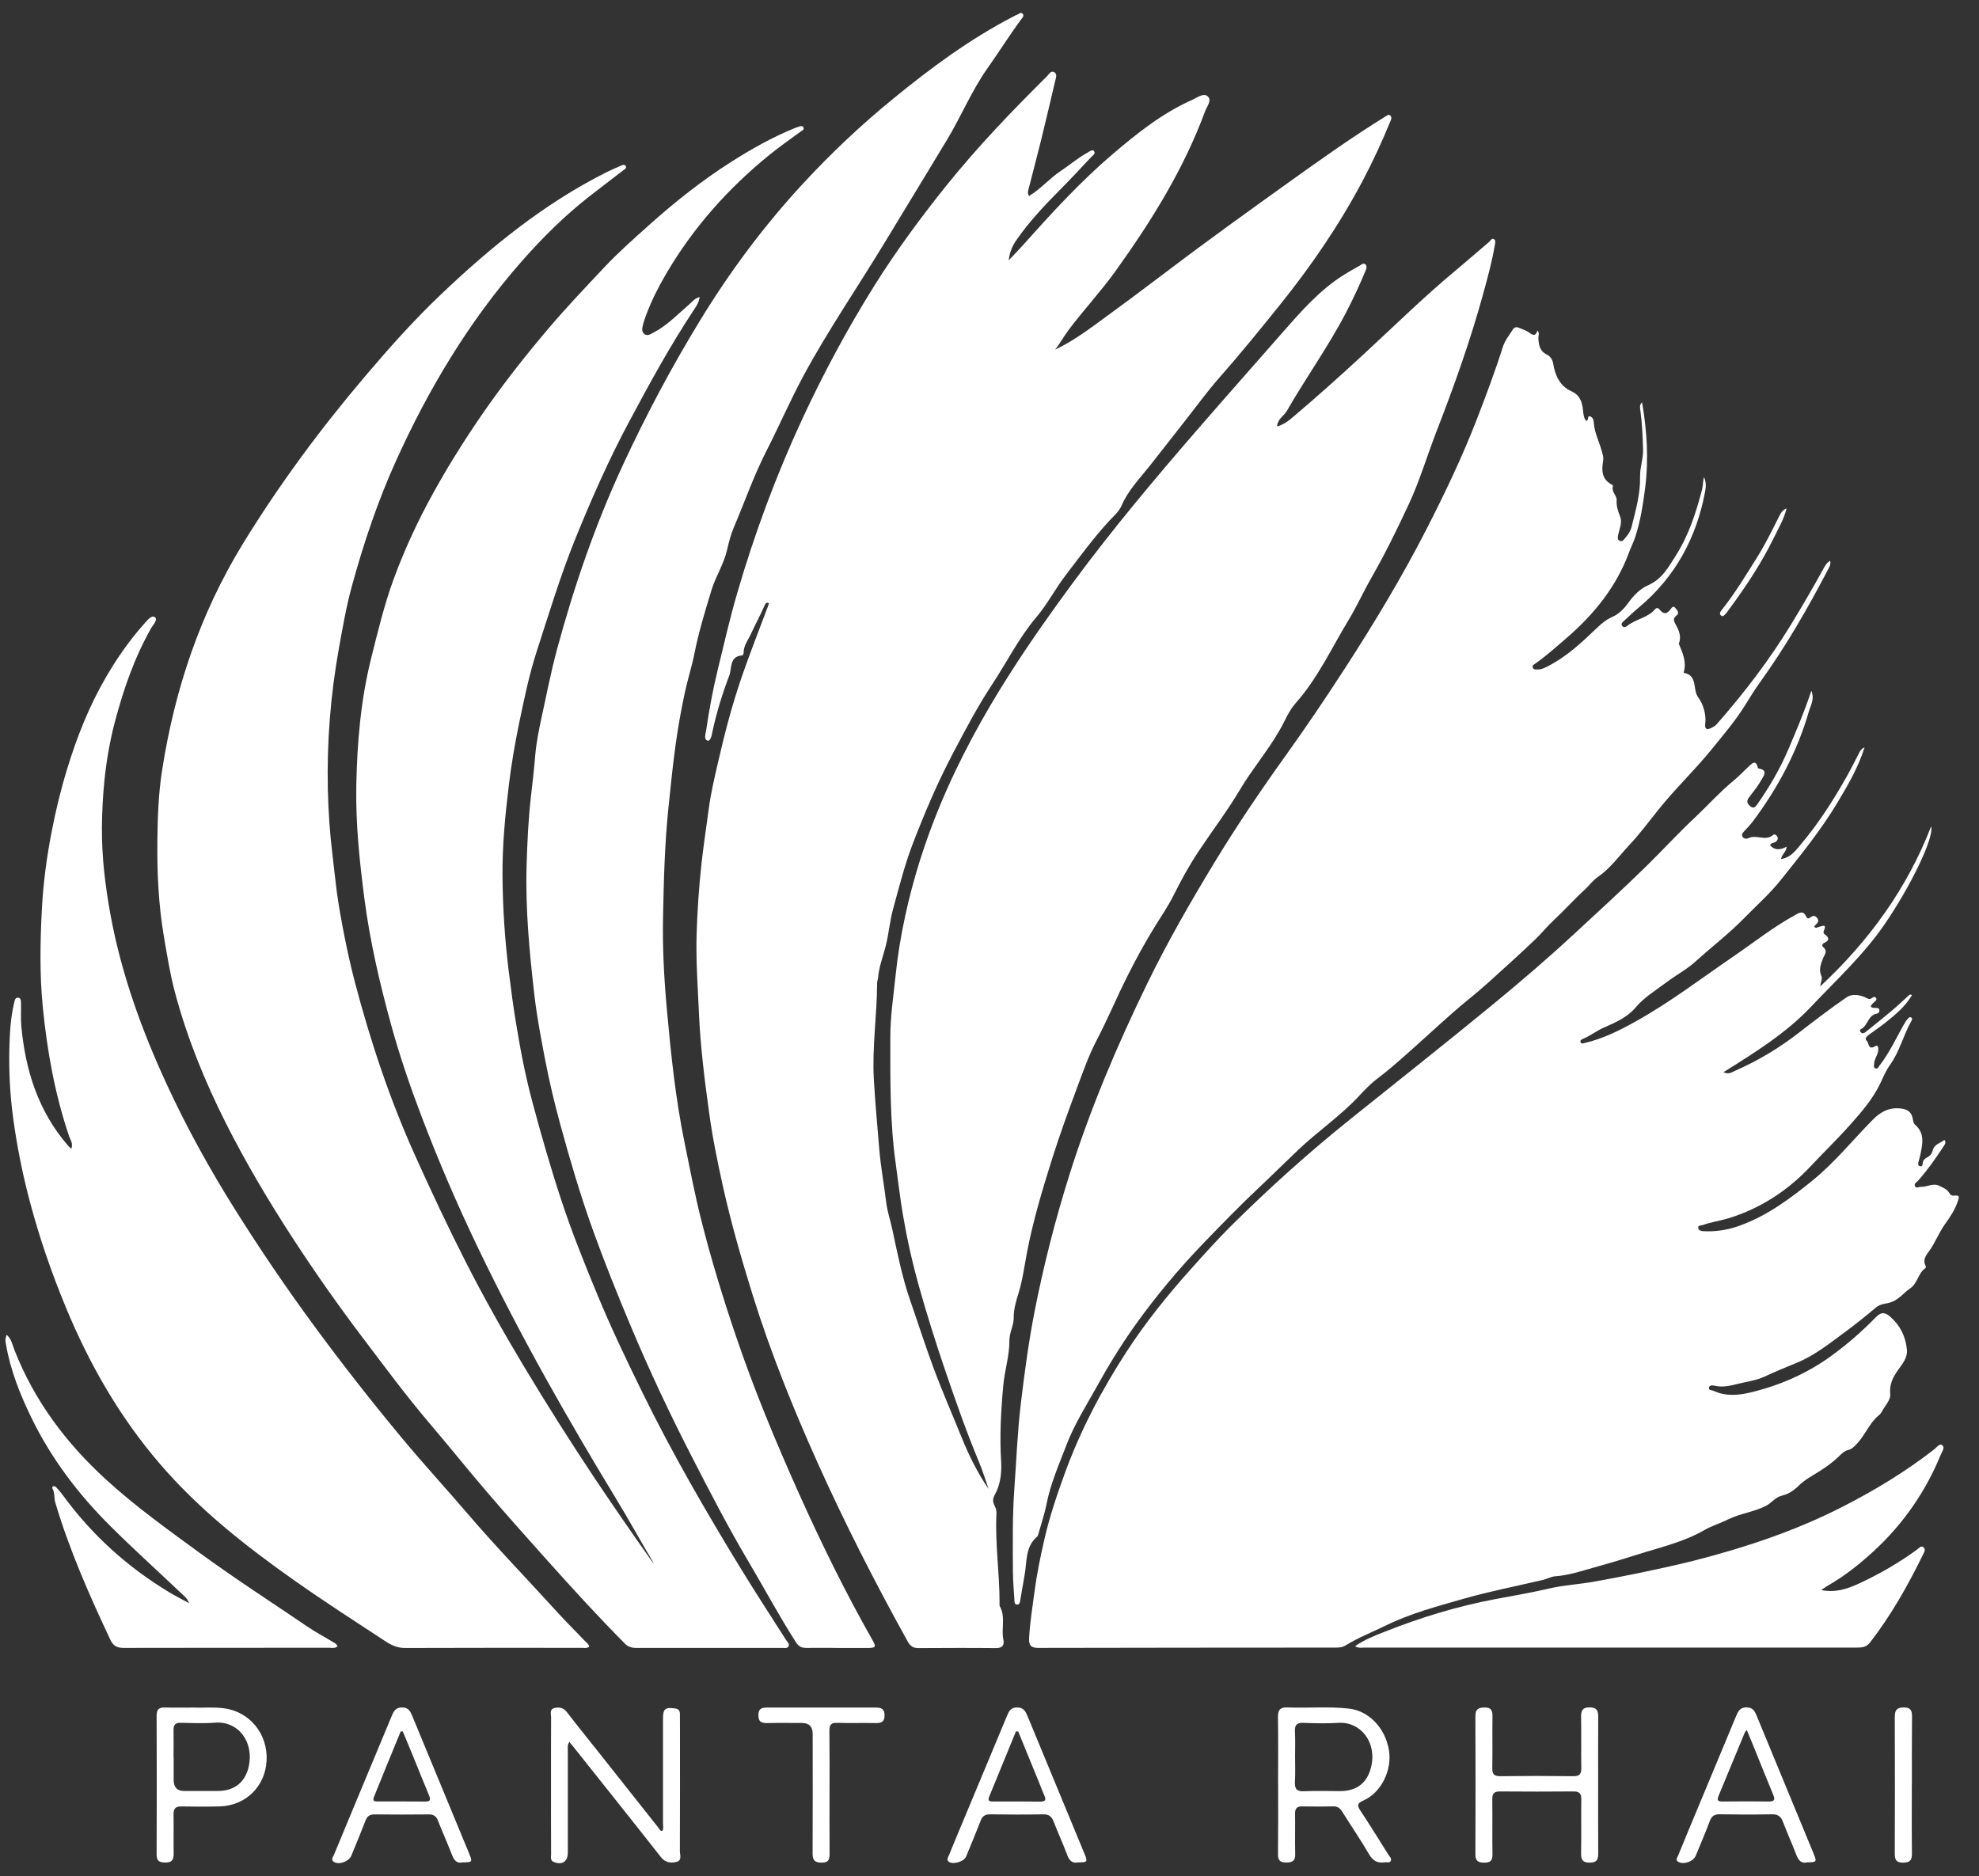
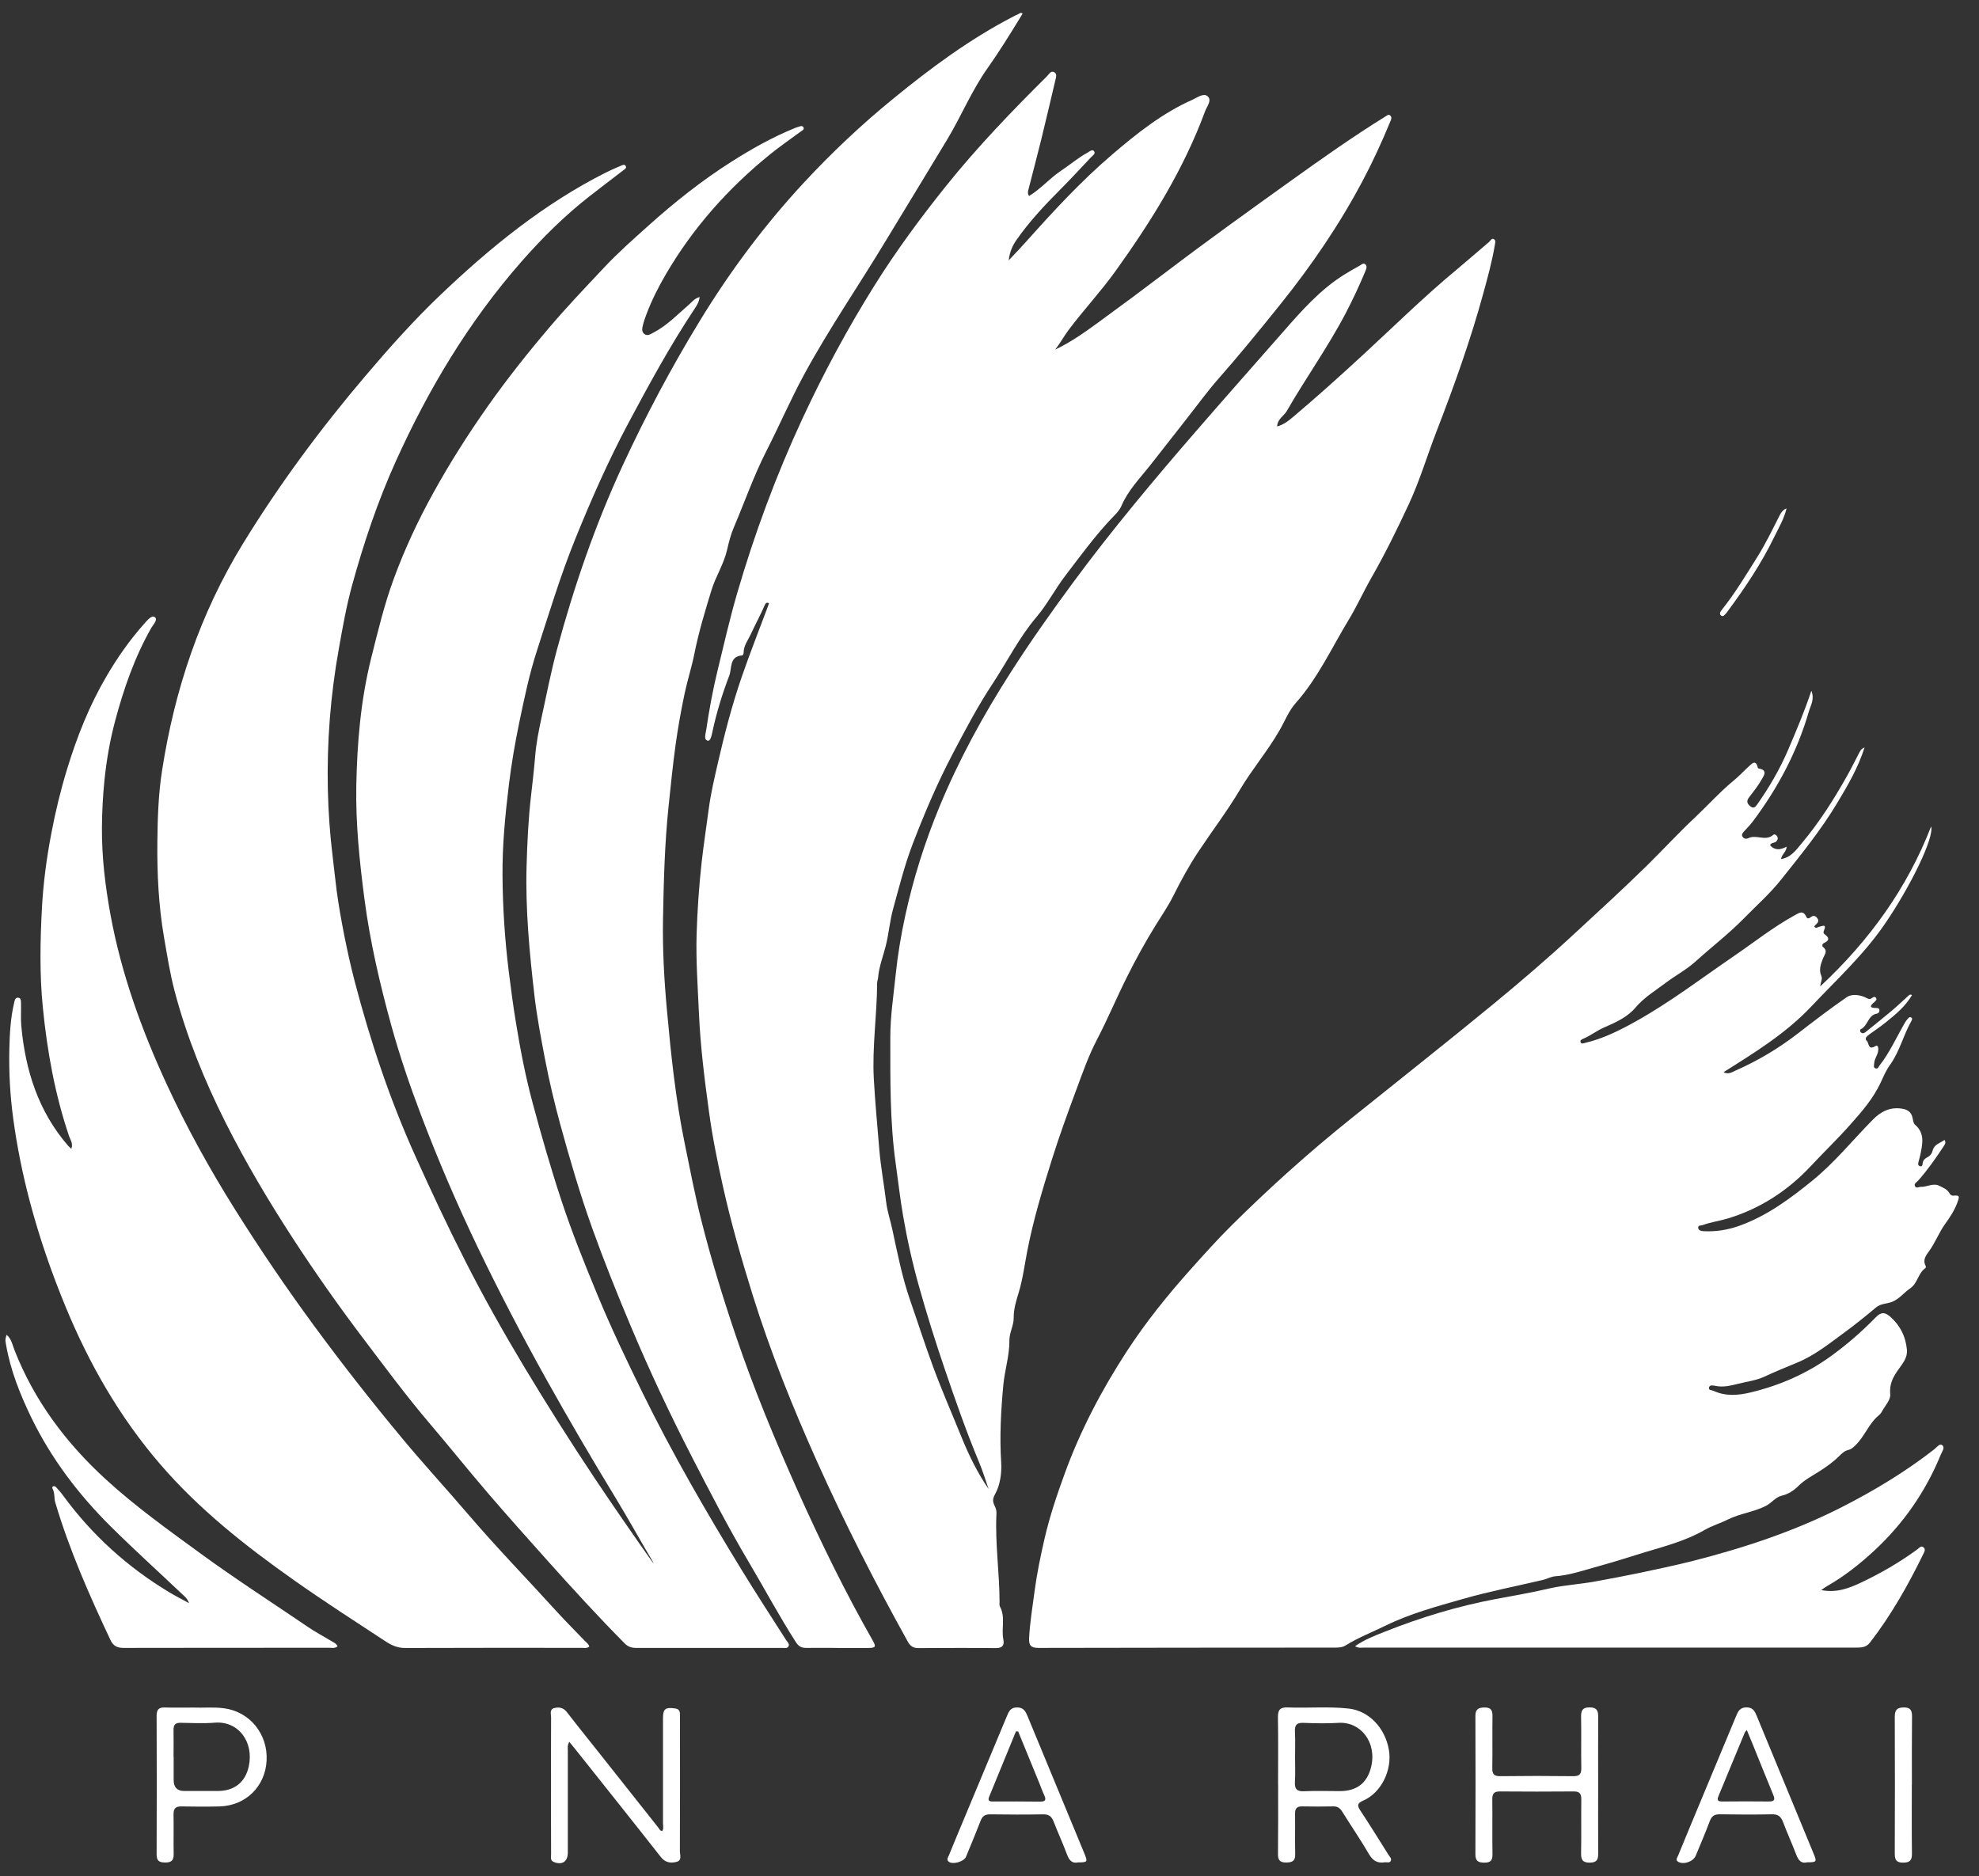
<svg xmlns="http://www.w3.org/2000/svg" width="77" height="73" viewBox="0 0 77 73" fill="none">
  <rect x="0" y="0" width="77" height="73" fill="#333333" stroke="none" />
  <g clip-path="url(#clip0_178_5223)">
    <path d="M40.034 7.63C40.499 7.35 40.838 6.939 41.274 6.65C41.62 6.422 41.935 6.145 42.303 5.946C42.386 5.899 42.497 5.8 42.56 5.873C42.652 5.98 42.504 6.057 42.441 6.128C42.044 6.553 41.647 6.978 41.238 7.391C40.627 8.004 40.039 8.633 39.545 9.343C39.397 9.557 39.288 9.79 39.247 10.13C39.499 9.863 39.705 9.651 39.901 9.43C40.967 8.235 42.051 7.058 43.267 6.018C44.231 5.195 45.224 4.4 46.399 3.88C46.587 3.795 46.827 3.608 46.987 3.746C47.166 3.902 46.958 4.14 46.888 4.33C46.055 6.589 44.795 8.609 43.4 10.553C42.829 11.348 42.158 12.064 41.572 12.847C41.393 13.087 41.248 13.36 41.054 13.603C41.645 13.326 42.168 12.956 42.686 12.58C43.601 11.914 44.51 11.238 45.413 10.553C46.987 9.357 48.59 8.208 50.196 7.056C51.416 6.181 52.642 5.314 53.918 4.524C53.976 4.487 54.034 4.434 54.097 4.5C54.172 4.577 54.122 4.662 54.088 4.743C53.77 5.515 53.422 6.274 53.032 7.01C52.119 8.74 51.019 10.346 49.796 11.868C49.019 12.832 48.239 13.795 47.418 14.725C46.963 15.241 46.556 15.809 46.127 16.351C45.662 16.942 45.2 17.539 44.732 18.13C44.34 18.625 43.89 19.082 43.633 19.685C43.538 19.906 43.328 20.084 43.158 20.268C42.543 20.936 42.008 21.67 41.456 22.392C41.056 22.915 40.753 23.508 40.33 24.006C39.647 24.81 39.184 25.75 38.61 26.62C38.036 27.488 37.557 28.404 37.075 29.318C36.479 30.45 35.978 31.626 35.517 32.824C35.198 33.655 34.985 34.513 34.75 35.364C34.624 35.823 34.583 36.314 34.469 36.783C34.367 37.198 34.203 37.599 34.166 38.032C34.159 38.11 34.127 38.185 34.127 38.26C34.123 39.502 33.931 40.734 33.999 41.981C34.05 42.897 34.137 43.808 34.212 44.722C34.27 45.417 34.399 46.097 34.481 46.785C34.525 47.147 34.648 47.497 34.723 47.857C34.922 48.782 35.106 49.716 35.416 50.607C35.719 51.475 35.997 52.35 36.317 53.212C36.656 54.129 37.048 55.023 37.414 55.927C37.697 56.622 38.029 57.305 38.465 57.937C38.344 57.594 38.24 57.242 38.099 56.906C37.598 55.708 37.172 54.483 36.753 53.254C36.394 52.199 36.06 51.137 35.76 50.066C35.503 49.152 35.295 48.224 35.135 47.29C35.021 46.627 34.946 45.952 34.852 45.286C34.621 43.643 34.641 41.998 34.641 40.35C34.641 39.543 34.764 38.749 34.847 37.949C34.927 37.167 35.055 36.397 35.222 35.631C35.537 34.178 35.985 32.766 36.552 31.393C37.307 29.568 38.249 27.843 39.312 26.183C40.085 24.973 40.913 23.804 41.766 22.647C42.521 21.624 43.306 20.628 44.11 19.646C44.909 18.672 45.725 17.712 46.549 16.762C47.665 15.474 48.796 14.198 49.92 12.917C50.642 12.094 51.363 11.27 52.305 10.684C52.501 10.56 52.705 10.448 52.908 10.334C52.971 10.298 53.041 10.22 53.117 10.281C53.197 10.344 53.17 10.441 53.136 10.524C52.901 11.088 52.644 11.642 52.361 12.184C51.673 13.501 50.806 14.706 50.068 15.991C49.956 16.188 49.709 16.295 49.69 16.592C49.956 16.523 50.15 16.361 50.334 16.205C51.266 15.418 52.172 14.601 53.068 13.775C54.262 12.672 55.422 11.53 56.677 10.49C57.1 10.137 57.514 9.773 57.936 9.416C57.992 9.367 58.038 9.263 58.117 9.301C58.212 9.345 58.173 9.459 58.161 9.54C58.054 10.171 57.885 10.791 57.715 11.408C57.217 13.233 56.58 15.012 55.897 16.776C55.533 17.712 55.248 18.684 54.826 19.593C54.371 20.574 53.892 21.549 53.352 22.494C53.046 23.029 52.79 23.6 52.47 24.127C51.809 25.218 51.274 26.387 50.414 27.357C50.14 27.665 49.988 28.069 49.779 28.428C49.317 29.23 48.716 29.933 48.246 30.725C47.752 31.558 47.164 32.329 46.629 33.135C46.265 33.682 45.95 34.261 45.655 34.851C45.456 35.247 45.205 35.619 44.97 35.995C44.565 36.644 44.2 37.315 43.856 38C43.449 38.812 43.1 39.65 42.679 40.457C42.357 41.072 42.124 41.738 41.882 42.391C41.55 43.281 41.226 44.175 40.94 45.079C40.565 46.27 40.204 47.465 39.966 48.695C39.862 49.234 39.794 49.781 39.63 50.316C39.538 50.615 39.436 50.943 39.441 51.29C39.443 51.577 39.271 51.856 39.274 52.165C39.279 52.748 39.094 53.305 39.039 53.883C38.944 54.887 38.891 55.89 38.954 56.894C38.981 57.331 38.91 57.793 38.722 58.129C38.569 58.396 38.663 58.495 38.739 58.68C38.765 58.751 38.775 58.833 38.77 58.908C38.714 60.056 38.891 61.195 38.891 62.34C38.891 62.398 38.879 62.466 38.906 62.512C39.131 62.92 38.952 63.37 39.039 63.793C39.085 64.012 39.007 64.131 38.748 64.128C37.741 64.118 36.736 64.123 35.728 64.128C35.53 64.128 35.416 64.05 35.319 63.873C34.052 61.591 32.866 59.266 31.798 56.887C30.846 54.765 29.977 52.607 29.284 50.386C28.85 48.989 28.444 47.584 28.126 46.153C27.916 45.201 27.719 44.243 27.589 43.278C27.412 41.995 27.25 40.707 27.194 39.407C27.148 38.389 27.075 37.373 27.104 36.353C27.133 35.425 27.196 34.496 27.298 33.57C27.376 32.868 27.485 32.171 27.577 31.471C27.657 30.868 27.797 30.275 27.933 29.682C28.192 28.55 28.485 27.425 28.863 26.329C29.18 25.413 29.536 24.511 29.875 23.605C29.892 23.561 29.904 23.517 29.921 23.474C29.814 23.415 29.78 23.493 29.756 23.546C29.589 23.928 29.39 24.292 29.216 24.669C29.105 24.912 28.93 25.119 28.933 25.405C28.933 25.439 28.899 25.503 28.88 25.503C28.371 25.532 28.48 26.011 28.378 26.278C28.107 26.99 27.879 27.724 27.719 28.474C27.693 28.603 27.644 28.851 27.533 28.82C27.371 28.773 27.456 28.555 27.477 28.407C27.593 27.624 27.734 26.844 27.923 26.074C28.165 25.08 28.393 24.079 28.678 23.097C29.357 20.766 30.197 18.497 31.219 16.295C32.05 14.507 32.98 12.776 34.026 11.107C34.871 9.758 35.811 8.482 36.806 7.241C38.022 5.724 39.363 4.33 40.739 2.964C40.816 2.889 40.882 2.738 41.017 2.808C41.143 2.876 41.085 3.017 41.061 3.127C40.879 3.902 40.698 4.675 40.509 5.447C40.349 6.094 40.177 6.74 40.012 7.387C39.993 7.459 39.978 7.54 40.046 7.639L40.034 7.63Z" fill="white" />
    <path d="M68.865 32.883C69.056 33.099 69.274 33.075 69.513 32.944C69.516 33.138 69.332 33.228 69.296 33.427C69.693 33.364 69.886 33.068 70.095 32.822C70.775 32.013 71.342 31.124 71.86 30.203C72.022 29.916 72.168 29.619 72.32 29.328C72.369 29.236 72.405 29.138 72.548 29.082C72.296 29.877 71.894 30.56 71.487 31.238C70.853 32.297 70.078 33.25 69.312 34.212C68.869 34.771 68.341 35.235 67.85 35.738C67.261 36.339 66.593 36.849 65.973 37.41C65.627 37.726 65.198 37.95 64.823 38.234C64.411 38.545 63.972 38.805 63.626 39.216C63.319 39.578 62.854 39.789 62.41 39.981C62.122 40.105 61.88 40.304 61.594 40.421C61.544 40.443 61.473 40.475 61.495 40.543C61.524 40.635 61.604 40.596 61.667 40.581C62.381 40.414 63.028 40.088 63.663 39.733C64.992 38.99 66.203 38.064 67.457 37.206C68.24 36.672 68.983 36.079 69.816 35.622C69.988 35.527 70.16 35.391 70.284 35.682C70.303 35.731 70.361 35.751 70.407 35.717C70.509 35.644 70.601 35.585 70.703 35.721C70.829 35.889 70.642 35.952 70.589 36.052C70.657 36.147 70.715 36.074 70.773 36.064C70.891 36.042 71.093 35.923 70.964 36.217C70.942 36.268 70.945 36.317 70.988 36.348C71.172 36.48 71.201 36.591 70.964 36.696C70.906 36.72 70.882 36.812 70.928 36.846C71.136 37.004 70.986 37.148 70.928 37.298C70.843 37.517 70.761 37.736 70.865 37.972C70.921 38.096 70.836 38.215 70.824 38.38C72.73 36.603 74.2 34.569 75.137 32.157C75.265 32.587 74.333 34.502 73.316 35.981C72.504 37.162 71.451 38.127 70.475 39.162C69.484 40.212 68.271 40.958 67.06 41.719C67.256 41.823 67.394 41.714 67.535 41.653C68.407 41.269 69.218 40.783 69.974 40.197C70.591 39.719 71.214 39.242 71.855 38.8C72.049 38.667 72.337 38.706 72.553 38.798C72.667 38.846 72.73 38.919 72.844 38.827C72.889 38.791 72.955 38.766 72.996 38.832C73.032 38.893 72.986 38.941 72.94 38.98C72.776 39.116 72.693 39.225 73.011 39.221C73.073 39.221 73.127 39.242 73.127 39.318C73.127 39.386 73.081 39.432 73.023 39.442C72.676 39.5 72.681 39.918 72.4 40.047C72.364 40.064 72.362 40.137 72.407 40.173C72.473 40.227 72.538 40.2 72.592 40.154C72.931 39.882 73.27 39.609 73.604 39.33C73.827 39.143 74.035 38.941 74.251 38.747C74.284 38.715 74.321 38.676 74.393 38.72C74.139 39.155 73.764 39.466 73.383 39.772C73.18 39.938 72.962 40.083 72.751 40.236C72.655 40.307 72.521 40.402 72.638 40.506C72.72 40.579 72.681 40.885 72.967 40.705C73.091 40.628 73.091 40.825 73.073 40.917C73.042 41.077 72.926 41.213 72.921 41.383C72.918 41.456 72.877 41.551 72.989 41.575C73.069 41.592 73.086 41.515 73.129 41.461C73.536 40.941 73.798 40.339 74.129 39.775C74.154 39.733 74.183 39.692 74.214 39.658C74.253 39.617 74.294 39.554 74.357 39.588C74.425 39.624 74.391 39.69 74.362 39.741C74.052 40.29 73.912 40.917 73.536 41.437C73.386 41.643 73.282 41.891 73.175 42.122C72.882 42.747 72.444 43.252 71.991 43.76C71.495 44.319 70.957 44.837 70.448 45.381C69.559 46.329 68.494 47.023 67.249 47.405C66.92 47.505 66.571 47.551 66.244 47.67C66.179 47.694 66.062 47.663 66.075 47.779C66.087 47.881 66.191 47.901 66.278 47.906C66.767 47.932 67.242 47.855 67.7 47.687C68.763 47.301 69.652 46.64 70.521 45.935C71.39 45.228 72.088 44.358 72.87 43.566C73.175 43.255 73.529 43.07 73.984 43.136C74.214 43.167 74.364 43.264 74.415 43.495C74.437 43.59 74.439 43.699 74.514 43.765C74.907 44.105 74.798 44.526 74.716 44.943C74.698 45.029 74.669 45.111 74.65 45.196C74.633 45.262 74.609 45.342 74.694 45.373C74.791 45.408 74.803 45.327 74.81 45.257C74.822 45.15 74.892 45.08 74.98 45.036C75.103 44.975 75.166 44.888 75.202 44.754C75.263 44.523 75.493 44.477 75.658 44.355C75.733 44.472 75.662 44.542 75.619 44.611C75.316 45.072 74.999 45.527 74.631 45.94C74.575 46.001 74.464 46.051 74.507 46.149C74.556 46.256 74.66 46.178 74.742 46.18C74.98 46.19 75.21 46.02 75.452 46.139C75.599 46.212 75.757 46.268 75.847 46.423C75.88 46.482 75.924 46.528 76.009 46.523C76.231 46.506 76.249 46.53 76.176 46.744C76.064 47.07 75.878 47.356 75.679 47.629C75.442 47.959 75.302 48.343 75.064 48.674C74.948 48.834 74.793 49.021 74.926 49.259C74.938 49.279 74.931 49.33 74.916 49.342C74.628 49.536 74.619 49.93 74.318 50.134C74.086 50.292 73.912 50.53 73.638 50.647C73.427 50.737 73.185 50.712 72.991 50.875C72.584 51.218 72.17 51.551 71.742 51.864C71.153 52.297 70.586 52.754 69.889 53.035C69.475 53.203 69.053 53.381 68.642 53.57C68.332 53.714 67.976 53.757 67.637 53.842C67.339 53.915 67.041 53.993 66.728 53.922C66.653 53.905 66.523 53.884 66.496 53.981C66.462 54.102 66.605 54.088 66.673 54.119C67.147 54.34 67.646 54.294 68.123 54.178C69.262 53.903 70.322 53.439 71.272 52.744C71.882 52.299 72.454 51.801 72.981 51.259C73.175 51.06 73.323 51.038 73.543 51.23C73.938 51.578 74.146 52.003 74.195 52.518C74.224 52.827 74.033 53.05 73.873 53.276C73.66 53.572 73.505 53.852 73.546 54.255C73.568 54.464 73.345 54.698 73.226 54.916C73.195 54.975 73.151 55.033 73.098 55.074C72.705 55.398 72.546 55.908 72.175 56.253C72.095 56.328 72.03 56.391 71.918 56.418C71.766 56.452 71.664 56.554 71.548 56.668C71.32 56.894 71.049 57.086 70.775 57.259C70.499 57.434 70.211 57.582 69.974 57.818C69.797 57.995 69.581 58.139 69.329 58.197C69.08 58.255 68.94 58.471 68.724 58.586C68.247 58.834 67.707 58.887 67.227 59.125C66.937 59.271 66.617 59.363 66.334 59.526C65.498 60.01 64.561 60.216 63.655 60.505C63.115 60.678 62.57 60.841 62.023 60.992C61.524 61.13 61.032 61.298 60.509 61.334C60.35 61.346 60.199 61.436 60.04 61.473C58.998 61.718 57.945 61.922 56.918 62.216C55.901 62.508 54.871 62.782 53.91 63.254C53.389 63.509 52.847 63.718 52.35 64.027C52.212 64.112 52.055 64.109 51.9 64.109C48.066 64.112 44.233 64.112 40.399 64.121C40.113 64.121 40.026 64.017 40.041 63.745C40.072 63.135 40.171 62.537 40.251 61.934C40.343 61.234 40.486 60.547 40.644 59.861C40.842 59.004 41.123 58.168 41.426 57.339C42.038 55.653 42.869 54.078 43.843 52.579C44.579 51.449 45.424 50.399 46.323 49.395C46.846 48.81 47.371 48.224 47.928 47.672C49.386 46.227 50.912 44.853 52.513 43.568C54.363 42.081 56.225 40.613 58.059 39.106C59.158 38.203 60.238 37.277 61.282 36.309C62.219 35.442 63.164 34.579 64.077 33.683C64.711 33.06 65.312 32.404 65.961 31.797C66.455 31.333 66.91 30.822 67.431 30.392C67.666 30.2 67.867 29.982 68.087 29.78C68.194 29.683 68.312 29.588 68.38 29.819C68.39 29.855 68.385 29.896 68.438 29.906C68.802 29.967 68.618 30.198 68.54 30.336C68.404 30.579 68.225 30.8 68.056 31.022C67.947 31.16 67.971 31.265 68.097 31.369C68.232 31.483 68.303 31.396 68.375 31.294C68.843 30.626 69.252 29.928 69.574 29.175C69.889 28.436 70.204 27.7 70.477 26.878C70.611 27.209 70.448 27.45 70.383 27.675C69.928 29.248 69.17 30.672 68.189 31.977C68.09 32.108 67.971 32.224 67.862 32.346C67.809 32.404 67.751 32.468 67.796 32.55C67.847 32.645 67.954 32.65 68.027 32.613C68.334 32.458 68.697 32.749 68.995 32.484C69.044 32.441 69.126 32.494 69.157 32.565C69.191 32.638 69.157 32.694 69.107 32.745C69.044 32.808 68.932 32.774 68.877 32.876L68.865 32.883Z" fill="white" />
    <path d="M25.442 60.836C24.931 59.978 24.451 59.103 23.933 58.253C23.015 56.746 22.124 55.222 21.264 53.682C20.324 51.995 19.431 50.287 18.595 48.547C17.789 46.87 17.055 45.16 16.394 43.42C15.953 42.261 15.551 41.084 15.222 39.891C14.778 38.275 14.398 36.645 14.18 34.98C13.989 33.517 13.836 32.047 13.863 30.574C13.895 28.91 14.033 27.25 14.44 25.617C14.701 24.575 14.95 23.53 15.321 22.521C15.742 21.374 16.258 20.266 16.852 19.192C17.498 18.018 18.218 16.888 18.988 15.795C19.726 14.75 20.521 13.746 21.349 12.772C22.039 11.958 22.775 11.187 23.504 10.41C24.047 9.831 24.645 9.304 25.236 8.774C26.246 7.868 27.306 7.025 28.454 6.296C29.232 5.802 30.031 5.35 30.886 5C30.939 4.979 30.992 4.954 31.048 4.94C31.121 4.92 31.213 4.869 31.259 4.952C31.309 5.044 31.205 5.081 31.147 5.124C30.75 5.418 30.341 5.698 29.958 6.009C28.333 7.326 26.96 8.867 25.902 10.682C25.618 11.168 25.364 11.671 25.163 12.198C25.107 12.344 25.054 12.49 25.018 12.641C24.986 12.762 24.955 12.905 25.069 12.995C25.187 13.088 25.311 13.003 25.42 12.944C25.953 12.67 26.362 12.235 26.808 11.851C26.926 11.749 27.023 11.61 27.222 11.557C27.197 11.751 27.117 11.88 27.033 12.004C26.081 13.435 25.262 14.942 24.453 16.456C23.669 17.928 22.996 19.454 22.371 21C21.802 22.409 21.363 23.867 20.893 25.313C20.596 26.224 20.402 27.163 20.208 28.093C20.041 28.9 19.898 29.719 19.799 30.545C19.656 31.721 19.542 32.898 19.552 34.078C19.561 35.318 19.642 36.555 19.794 37.792C19.879 38.472 19.968 39.152 20.08 39.825C20.249 40.861 20.448 41.891 20.722 42.909C21.063 44.18 21.426 45.444 21.838 46.693C22.25 47.947 22.741 49.164 23.245 50.382C23.778 51.672 24.381 52.931 24.996 54.185C26.154 56.547 27.469 58.819 28.839 61.059C29.406 61.985 29.999 62.894 30.583 63.81C30.631 63.888 30.736 63.963 30.677 64.065C30.629 64.15 30.52 64.121 30.435 64.121C28.539 64.121 26.64 64.121 24.744 64.121C24.57 64.121 24.429 64.073 24.303 63.944C23.274 62.904 22.286 61.825 21.31 60.734C20.528 59.859 19.746 58.986 18.983 58.097C18.22 57.208 17.488 56.292 16.728 55.4C15.815 54.328 14.98 53.198 14.132 52.078C13.178 50.819 12.27 49.529 11.407 48.204C10.456 46.742 9.564 45.242 8.777 43.68C7.952 42.039 7.264 40.343 6.794 38.564C6.615 37.884 6.506 37.187 6.385 36.489C6.169 35.24 6.109 33.986 6.123 32.727C6.133 31.809 6.164 30.885 6.307 29.974C6.794 26.839 7.782 23.884 9.446 21.165C10.863 18.852 12.471 16.682 14.224 14.619C15.147 13.532 16.096 12.468 17.128 11.484C19.077 9.625 21.153 7.934 23.572 6.714C23.761 6.619 23.959 6.534 24.153 6.451C24.214 6.424 24.296 6.383 24.34 6.451C24.4 6.544 24.301 6.587 24.245 6.631C23.809 6.969 23.369 7.299 22.933 7.64C21.962 8.4 21.09 9.265 20.276 10.194C18.239 12.519 16.67 15.139 15.401 17.948C14.696 19.506 14.154 21.124 13.701 22.769C13.478 23.578 13.333 24.407 13.185 25.235C12.858 27.056 12.715 28.888 12.756 30.732C12.776 31.58 12.834 32.433 12.938 33.281C12.994 33.741 13.04 34.205 13.1 34.664C13.178 35.245 13.282 35.823 13.396 36.402C13.517 37.009 13.65 37.612 13.807 38.21C14.415 40.528 15.171 42.79 16.159 44.98C16.776 46.35 17.413 47.709 18.094 49.048C18.808 50.457 19.586 51.835 20.399 53.191C21.279 54.654 22.189 56.095 23.136 57.516C23.863 58.605 24.608 59.679 25.362 60.748C25.384 60.777 25.413 60.804 25.437 60.831L25.442 60.836Z" fill="white" />
-     <path d="M59.815 12.857C59.919 12.968 59.851 13.066 59.856 13.158C59.87 13.415 59.904 13.659 60.178 13.792C60.321 13.863 60.406 13.987 60.435 14.159C60.507 14.618 60.701 15.027 61.135 15.221C61.481 15.377 61.556 15.642 61.592 15.957C61.609 16.101 61.614 16.249 61.709 16.373C61.837 16.395 61.73 16.125 61.897 16.215C62.002 16.271 62.009 16.385 62.018 16.497C62.05 16.849 62.212 17.165 62.307 17.5C62.348 17.651 62.404 17.78 62.374 17.943C62.312 18.302 62.321 18.645 62.701 18.849C62.726 18.861 62.764 18.895 62.76 18.907C62.68 19.131 62.914 19.284 62.902 19.459C62.885 19.697 62.956 19.892 63.036 20.098C63.128 20.331 63.014 20.555 62.97 20.779C62.951 20.871 62.905 20.985 63.016 21.041C63.13 21.099 63.188 20.985 63.249 20.915C63.355 20.791 63.445 20.66 63.486 20.489C63.644 19.846 63.83 19.211 63.813 18.533C63.806 18.188 63.939 17.855 63.929 17.498C63.917 16.983 63.891 16.473 63.823 15.962C63.811 15.863 63.779 15.753 63.891 15.656C64.084 16.779 64.152 17.889 64.007 19.012C63.924 19.646 63.828 20.273 63.629 20.881C63.561 21.092 63.457 21.291 63.382 21.5C62.883 22.844 62.016 23.909 60.943 24.834C60.553 25.17 60.173 25.51 59.754 25.809C59.694 25.85 59.599 25.887 59.64 25.984C59.677 26.069 59.773 26.047 59.849 26.049C59.989 26.049 60.108 25.981 60.229 25.921C60.965 25.546 61.556 24.987 62.144 24.424C62.321 24.254 62.503 24.105 62.73 24.006C62.99 23.892 63.193 23.683 63.355 23.456C63.563 23.165 63.818 22.905 64.128 22.771C64.675 22.533 64.929 22.049 65.213 21.602C65.709 20.82 65.993 19.94 66.225 19.046C66.264 18.893 66.254 18.728 66.298 18.565C66.387 18.742 66.38 18.934 66.346 19.114C66.012 20.919 65.186 22.448 63.769 23.634C63.568 23.802 63.38 23.981 63.186 24.159C63.13 24.21 63.055 24.271 63.115 24.353C63.176 24.433 63.258 24.399 63.321 24.348C63.653 24.081 64.118 24.042 64.404 23.697C64.46 23.631 64.532 23.663 64.578 23.724C64.726 23.913 64.862 23.896 64.995 23.712C65.046 23.639 65.106 23.551 65.193 23.666C65.256 23.746 65.356 23.853 65.237 23.942C65.077 24.067 65.123 24.164 65.203 24.309C65.324 24.528 65.426 24.766 65.327 25.031C65.324 25.041 65.319 25.053 65.324 25.06C65.472 25.41 65.629 25.76 65.511 26.156C65.511 26.164 65.516 26.181 65.52 26.183C66.063 26.273 65.85 26.832 66.075 27.136C66.257 27.379 66.397 27.784 66.349 28.163C66.322 28.38 66.416 28.407 66.581 28.326C66.659 28.29 66.739 28.244 66.794 28.18C67.867 26.958 68.853 25.67 69.7 24.278C70.139 23.559 70.562 22.83 70.969 22.091C71.025 21.991 71.083 21.889 71.209 21.821C71.243 21.952 71.182 22.054 71.132 22.149C70.342 23.663 69.492 25.14 68.494 26.528C68.281 26.822 68.087 27.138 67.894 27.449C67.516 28.054 67.049 28.601 66.598 29.157C65.93 29.981 65.152 30.713 64.496 31.544C64.135 31.998 63.777 32.474 63.387 32.89C62.997 33.306 62.653 33.789 62.171 34.122C61.972 34.258 61.832 34.46 61.655 34.623C61.248 34.992 60.878 35.412 60.476 35.784C60.214 36.025 59.999 36.299 59.744 36.542C59.139 37.126 58.509 37.684 57.889 38.248C57.453 38.644 56.981 39.002 56.538 39.393C55.923 39.935 55.322 40.494 54.709 41.035C54.341 41.364 53.968 41.684 53.574 41.983C53.307 42.185 53.072 42.438 52.842 42.683C52.135 43.431 51.285 44.015 50.537 44.719C50.023 45.206 49.522 45.704 49.006 46.19C48.273 46.88 47.568 47.604 46.868 48.328C45.885 49.346 44.976 50.43 44.153 51.584C43.599 52.362 43.104 53.176 42.642 54.012C42.242 54.731 41.797 55.434 41.504 56.202C41.211 56.967 40.876 57.72 40.717 58.534C40.639 58.923 40.511 59.3 40.404 59.681C40.395 59.718 40.382 59.764 40.358 59.786C39.881 60.189 39.963 60.77 39.864 61.297C39.803 61.62 39.755 61.944 39.697 62.269C39.685 62.345 39.673 62.439 39.571 62.434C39.465 62.43 39.474 62.33 39.469 62.255C39.447 61.888 39.414 61.518 39.411 61.151C39.406 60.075 39.389 58.996 39.467 57.919C39.547 56.816 39.588 55.711 39.719 54.615C39.862 53.417 40.022 52.219 40.254 51.03C40.608 49.23 41.06 47.458 41.61 45.711C42.422 43.133 43.475 40.654 44.657 38.231C45.439 36.627 46.33 35.082 47.255 33.556C48.117 32.137 49.045 30.764 50.011 29.417C50.82 28.29 51.595 27.14 52.348 25.977C53.47 24.241 54.535 22.475 55.48 20.635C56.201 19.228 56.884 17.804 57.456 16.329C57.819 15.391 58.173 14.448 58.478 13.486C58.555 13.245 58.73 13.032 58.868 12.813C58.919 12.733 59.006 12.711 59.1 12.755C59.231 12.813 59.379 12.852 59.492 12.937C59.643 13.049 59.752 13.097 59.817 12.859L59.815 12.857Z" fill="white" />
-     <path d="M32.563 64.121C32.166 64.121 31.769 64.116 31.372 64.121C31.19 64.124 31.072 64.063 30.97 63.902C30.314 62.882 29.744 61.81 29.127 60.77C28.34 59.443 27.633 58.073 26.928 56.702C26.068 55.03 25.267 53.327 24.538 51.592C24.012 50.34 23.506 49.081 23.048 47.806C22.571 46.474 22.174 45.12 21.801 43.757C21.571 42.914 21.37 42.066 21.205 41.208C21.05 40.394 20.893 39.58 20.796 38.751C20.602 37.075 20.442 35.393 20.488 33.709C20.515 32.793 20.556 31.869 20.663 30.953C20.723 30.436 20.782 29.916 20.825 29.393C20.866 28.905 20.963 28.419 21.067 27.94C21.261 27.051 21.433 26.159 21.67 25.277C22.336 22.813 23.162 20.409 24.237 18.091C25.131 16.162 26.126 14.29 27.233 12.478C28.398 10.568 29.725 8.786 31.246 7.141C32.341 5.958 33.51 4.854 34.755 3.839C36.218 2.643 37.736 1.518 39.422 0.646C39.473 0.619 39.524 0.59 39.579 0.57C39.647 0.546 39.72 0.456 39.788 0.531C39.865 0.616 39.775 0.697 39.727 0.76C39.272 1.377 38.867 2.028 38.424 2.653C37.804 3.528 37.4 4.524 36.85 5.435C36.056 6.757 35.249 8.069 34.452 9.389C33.399 11.131 32.244 12.808 31.273 14.601C30.752 15.566 30.318 16.572 29.82 17.547C29.326 18.516 28.97 19.542 28.546 20.538C28.429 20.813 28.357 21.107 28.289 21.398C28.163 21.95 27.848 22.426 27.683 22.961C27.432 23.782 27.182 24.604 27.015 25.449C26.913 25.959 26.751 26.455 26.642 26.965C26.499 27.639 26.378 28.317 26.284 28.997C26.177 29.782 26.097 30.569 26.015 31.357C25.862 32.815 25.824 34.273 25.797 35.736C25.775 36.931 25.841 38.124 25.95 39.31C26.107 41.043 26.289 42.776 26.64 44.486C26.843 45.483 27.035 46.481 27.282 47.463C27.667 48.992 28.129 50.498 28.635 51.99C29.335 54.058 30.171 56.07 31.062 58.06C31.943 60.024 32.89 61.958 33.956 63.832C34.096 64.077 34.072 64.121 33.779 64.124C33.372 64.126 32.965 64.124 32.559 64.124L32.563 64.121Z" fill="white" />
+     <path d="M32.563 64.121C32.166 64.121 31.769 64.116 31.372 64.121C31.19 64.124 31.072 64.063 30.97 63.902C30.314 62.882 29.744 61.81 29.127 60.77C28.34 59.443 27.633 58.073 26.928 56.702C26.068 55.03 25.267 53.327 24.538 51.592C24.012 50.34 23.506 49.081 23.048 47.806C22.571 46.474 22.174 45.12 21.801 43.757C21.571 42.914 21.37 42.066 21.205 41.208C21.05 40.394 20.893 39.58 20.796 38.751C20.602 37.075 20.442 35.393 20.488 33.709C20.515 32.793 20.556 31.869 20.663 30.953C20.723 30.436 20.782 29.916 20.825 29.393C20.866 28.905 20.963 28.419 21.067 27.94C21.261 27.051 21.433 26.159 21.67 25.277C22.336 22.813 23.162 20.409 24.237 18.091C25.131 16.162 26.126 14.29 27.233 12.478C28.398 10.568 29.725 8.786 31.246 7.141C32.341 5.958 33.51 4.854 34.755 3.839C36.218 2.643 37.736 1.518 39.422 0.646C39.473 0.619 39.524 0.59 39.579 0.57C39.647 0.546 39.72 0.456 39.788 0.531C39.272 1.377 38.867 2.028 38.424 2.653C37.804 3.528 37.4 4.524 36.85 5.435C36.056 6.757 35.249 8.069 34.452 9.389C33.399 11.131 32.244 12.808 31.273 14.601C30.752 15.566 30.318 16.572 29.82 17.547C29.326 18.516 28.97 19.542 28.546 20.538C28.429 20.813 28.357 21.107 28.289 21.398C28.163 21.95 27.848 22.426 27.683 22.961C27.432 23.782 27.182 24.604 27.015 25.449C26.913 25.959 26.751 26.455 26.642 26.965C26.499 27.639 26.378 28.317 26.284 28.997C26.177 29.782 26.097 30.569 26.015 31.357C25.862 32.815 25.824 34.273 25.797 35.736C25.775 36.931 25.841 38.124 25.95 39.31C26.107 41.043 26.289 42.776 26.64 44.486C26.843 45.483 27.035 46.481 27.282 47.463C27.667 48.992 28.129 50.498 28.635 51.99C29.335 54.058 30.171 56.07 31.062 58.06C31.943 60.024 32.89 61.958 33.956 63.832C34.096 64.077 34.072 64.121 33.779 64.124C33.372 64.126 32.965 64.124 32.559 64.124L32.563 64.121Z" fill="white" />
    <path d="M2.777 44.696C2.849 44.484 2.738 44.35 2.689 44.212C2.135 42.579 1.834 40.895 1.665 39.184C1.539 37.908 1.563 36.625 1.631 35.345C1.684 34.353 1.815 33.374 2.002 32.402C2.161 31.566 2.362 30.737 2.612 29.923C2.994 28.669 3.476 27.454 4.14 26.32C4.566 25.59 5.051 24.898 5.612 24.269C5.726 24.142 5.896 23.926 6.019 24.011C6.16 24.106 5.964 24.298 5.891 24.424C5.237 25.571 4.811 26.805 4.474 28.072C4.278 28.815 4.145 29.576 4.065 30.351C4.002 30.971 3.97 31.588 3.966 32.208C3.958 33.345 4.094 34.465 4.297 35.583C4.719 37.887 5.508 40.069 6.484 42.183C7.264 43.874 8.165 45.502 9.158 47.082C10.122 48.618 11.141 50.117 12.214 51.578C13.309 53.069 14.452 54.528 15.634 55.949C16.462 56.948 17.343 57.903 18.186 58.889C19.32 60.214 20.535 61.465 21.707 62.756C22.047 63.127 22.405 63.482 22.754 63.847C22.819 63.915 22.904 63.966 22.928 64.068C22.836 64.148 22.734 64.119 22.642 64.119C20.349 64.119 18.055 64.114 15.76 64.124C15.457 64.124 15.217 64.01 14.982 63.854C13.803 63.081 12.616 62.316 11.461 61.502C9.557 60.16 7.734 58.724 6.211 56.948C4.651 55.13 3.474 53.077 2.559 50.863C2.002 49.517 1.527 48.141 1.156 46.734C0.878 45.68 0.662 44.611 0.515 43.527C0.391 42.62 0.343 41.712 0.364 40.8C0.379 40.21 0.41 39.619 0.546 39.038C0.568 38.946 0.58 38.817 0.696 38.82C0.825 38.822 0.815 38.956 0.817 39.048C0.825 39.34 0.803 39.634 0.829 39.923C0.987 41.648 1.491 43.242 2.646 44.577C2.677 44.611 2.714 44.642 2.767 44.693L2.777 44.696Z" fill="white" />
    <path d="M70.862 61.871C71.465 61.988 71.939 61.798 72.404 61.582C73.177 61.217 73.911 60.792 74.601 60.286C74.671 60.236 74.749 60.119 74.848 60.214C74.933 60.294 74.87 60.393 74.826 60.481C74.238 61.686 73.581 62.848 72.76 63.91C72.613 64.102 72.429 64.109 72.22 64.109C67.294 64.109 62.369 64.109 57.443 64.109C55.992 64.109 54.539 64.109 53.088 64.109C52.977 64.109 52.858 64.138 52.723 64.055C53.086 63.8 53.483 63.647 53.871 63.494C55.273 62.935 56.711 62.498 58.201 62.218C58.898 62.087 59.6 61.968 60.295 61.805C60.874 61.672 61.475 61.645 62.059 61.536C62.616 61.434 63.175 61.331 63.732 61.215C64.449 61.064 65.166 60.913 65.878 60.734C67.878 60.223 69.832 59.577 71.675 58.636C72.935 57.993 74.143 57.264 75.262 56.391C75.354 56.321 75.463 56.148 75.572 56.236C75.686 56.328 75.562 56.483 75.511 56.605C74.921 58.046 74.051 59.295 72.913 60.347C72.353 60.865 71.751 61.339 71.082 61.72C71.026 61.752 70.973 61.793 70.864 61.868L70.862 61.871Z" fill="white" />
    <path d="M7.354 62.379C7.284 62.187 7.185 62.119 7.102 62.041C6.168 61.157 5.211 60.291 4.298 59.385C3.053 58.148 2 56.761 1.227 55.176C0.782 54.26 0.404 53.317 0.232 52.304C0.203 52.134 0.198 52.134 0.256 51.937C0.45 52.097 0.486 52.338 0.569 52.547C1.341 54.51 2.571 56.146 4.112 57.558C5.262 58.612 6.531 59.519 7.788 60.437C9.156 61.436 10.58 62.352 11.98 63.305C12.268 63.502 12.578 63.664 12.876 63.844C12.97 63.903 13.082 63.941 13.135 64.058C13.031 64.148 12.92 64.116 12.82 64.116C10.149 64.116 7.478 64.116 4.809 64.121C4.55 64.121 4.402 64.039 4.293 63.803C3.475 62.066 2.7 60.313 2.152 58.467C2.099 58.289 2.138 58.097 2.046 57.927C2.026 57.893 2.031 57.842 2.072 57.83C2.102 57.823 2.152 57.835 2.174 57.859C2.273 57.966 2.37 58.073 2.455 58.192C3.581 59.73 4.964 60.982 6.594 61.961C6.824 62.099 7.061 62.219 7.354 62.379Z" fill="white" />
    <path d="M22.154 67.771C22.067 67.914 22.093 68.024 22.093 68.126C22.093 69.445 22.093 70.767 22.093 72.087C22.093 72.437 21.871 72.582 21.549 72.451C21.398 72.391 21.442 72.259 21.442 72.15C21.437 71.239 21.439 70.325 21.439 69.414C21.439 68.549 21.437 67.686 21.442 66.821C21.442 66.69 21.369 66.507 21.578 66.459C21.769 66.415 21.929 66.451 22.062 66.626C22.512 67.21 22.977 67.781 23.433 68.359C24.162 69.278 24.888 70.199 25.617 71.117C25.656 71.168 25.68 71.239 25.765 71.248C25.83 71.154 25.796 71.044 25.796 70.942C25.799 69.584 25.796 68.225 25.796 66.865C25.796 66.488 25.888 66.42 26.276 66.478C26.414 66.5 26.455 66.573 26.455 66.695C26.455 66.908 26.457 67.122 26.457 67.336C26.457 68.898 26.46 70.461 26.453 72.024C26.453 72.172 26.547 72.391 26.322 72.446C26.097 72.502 25.884 72.48 25.707 72.252C24.643 70.894 23.563 69.547 22.491 68.196C22.384 68.06 22.275 67.927 22.147 67.769L22.154 67.771Z" fill="white" />
    <path d="M49.728 69.45C49.728 68.575 49.737 67.703 49.723 66.828C49.718 66.541 49.798 66.425 50.098 66.437C50.89 66.469 51.684 66.393 52.476 66.481C53.259 66.568 53.896 67.231 54.041 68.097C54.172 68.877 53.741 69.756 53.045 70.06C52.803 70.167 52.798 70.25 52.932 70.454C53.307 71.02 53.663 71.598 54.024 72.172C54.07 72.242 54.155 72.315 54.114 72.405C54.07 72.502 53.961 72.451 53.879 72.463C53.598 72.507 53.416 72.405 53.266 72.147C52.939 71.586 52.571 71.049 52.227 70.498C52.142 70.361 52.048 70.284 51.881 70.288C51.474 70.296 51.067 70.296 50.663 70.288C50.464 70.284 50.386 70.366 50.389 70.566C50.396 71.09 50.382 71.615 50.394 72.138C50.401 72.395 50.302 72.468 50.052 72.471C49.791 72.473 49.72 72.374 49.725 72.128C49.735 71.234 49.73 70.342 49.73 69.448L49.728 69.45ZM50.389 68.366C50.389 68.687 50.403 69.008 50.384 69.329C50.367 69.601 50.452 69.713 50.74 69.698C51.203 69.676 51.67 69.693 52.133 69.693C52.782 69.693 53.196 69.385 53.348 68.753C53.583 67.793 52.937 66.981 52.074 67.037C51.621 67.066 51.164 67.054 50.711 67.037C50.449 67.027 50.372 67.127 50.384 67.377C50.401 67.708 50.389 68.038 50.389 68.369V68.366Z" fill="white" />
    <path d="M62.182 69.443C62.182 70.337 62.177 71.229 62.184 72.123C62.184 72.362 62.129 72.471 61.86 72.476C61.581 72.478 61.514 72.369 61.518 72.114C61.531 71.414 61.518 70.716 61.526 70.016C61.528 69.795 61.46 69.703 61.228 69.706C60.269 69.713 59.312 69.715 58.353 69.706C58.113 69.706 58.06 69.808 58.063 70.024C58.072 70.733 58.058 71.441 58.07 72.15C58.072 72.386 58.002 72.476 57.757 72.476C57.515 72.476 57.406 72.415 57.406 72.153C57.413 70.357 57.413 68.561 57.406 66.763C57.406 66.493 57.535 66.442 57.767 66.439C58.019 66.437 58.072 66.556 58.07 66.78C58.06 67.45 58.075 68.119 58.063 68.789C58.058 69.023 58.123 69.115 58.37 69.112C59.319 69.1 60.266 69.1 61.216 69.112C61.465 69.115 61.531 69.02 61.526 68.787C61.514 68.126 61.531 67.467 61.518 66.806C61.514 66.556 61.574 66.432 61.855 66.435C62.143 66.437 62.187 66.58 62.184 66.821C62.177 67.696 62.182 68.568 62.182 69.443Z" fill="white" />
    <path d="M7.544 66.442C7.879 66.459 8.295 66.415 8.709 66.469C9.714 66.597 10.429 67.47 10.373 68.507C10.32 69.516 9.557 70.262 8.54 70.289C8.046 70.301 7.552 70.298 7.06 70.289C6.835 70.284 6.75 70.371 6.752 70.597C6.762 71.112 6.748 71.627 6.757 72.14C6.762 72.393 6.665 72.476 6.413 72.471C6.176 72.466 6.094 72.393 6.094 72.152C6.101 70.357 6.101 68.558 6.094 66.763C6.094 66.522 6.176 66.432 6.413 66.439C6.762 66.451 7.111 66.442 7.542 66.442H7.544ZM6.757 68.362C6.757 68.663 6.757 68.964 6.757 69.263C6.757 69.547 6.894 69.688 7.167 69.688C7.603 69.688 8.036 69.688 8.472 69.688C9.111 69.688 9.542 69.355 9.678 68.736C9.889 67.776 9.271 66.957 8.361 67.03C7.917 67.066 7.472 67.042 7.026 67.035C6.823 67.03 6.75 67.115 6.752 67.312C6.76 67.662 6.752 68.012 6.752 68.359L6.757 68.362Z" fill="white" />
    <path d="M70.302 72.466C70.082 72.519 69.971 72.381 69.888 72.162C69.726 71.737 69.535 71.321 69.375 70.894C69.295 70.685 69.183 70.59 68.949 70.595C68.27 70.609 67.595 70.607 66.917 70.595C66.713 70.592 66.602 70.658 66.527 70.855C66.357 71.309 66.166 71.754 65.98 72.204C65.885 72.432 65.522 72.563 65.306 72.449C65.171 72.379 65.263 72.279 65.294 72.201C65.531 71.618 65.774 71.035 66.016 70.454C66.527 69.227 67.04 68.002 67.549 66.775C67.626 66.588 67.699 66.435 67.953 66.435C68.208 66.435 68.278 66.588 68.355 66.775C69.091 68.558 69.83 70.342 70.566 72.128C70.697 72.447 70.688 72.463 70.305 72.463L70.302 72.466ZM67.965 67.317C67.922 67.368 67.898 67.387 67.888 67.412C67.546 68.235 67.207 69.061 66.864 69.885C66.784 70.075 66.871 70.099 67.031 70.097C67.631 70.092 68.232 70.089 68.83 70.097C69.06 70.099 69.065 70.007 68.992 69.832C68.733 69.205 68.479 68.573 68.225 67.944C68.142 67.74 68.057 67.538 67.965 67.314V67.317Z" fill="white" />
-     <path d="M17.992 72.466C17.784 72.515 17.673 72.396 17.59 72.184C17.416 71.732 17.217 71.29 17.038 70.838C16.973 70.67 16.873 70.6 16.689 70.6C15.982 70.607 15.277 70.607 14.57 70.6C14.386 70.6 14.289 70.668 14.224 70.835C14.045 71.297 13.856 71.754 13.667 72.211C13.575 72.434 13.185 72.573 12.991 72.447C12.861 72.362 12.96 72.252 12.996 72.167C13.246 71.557 13.502 70.95 13.754 70.34C14.246 69.159 14.74 67.978 15.231 66.794C15.311 66.597 15.384 66.432 15.653 66.437C15.909 66.442 15.973 66.605 16.048 66.787C16.781 68.561 17.515 70.335 18.249 72.109C18.392 72.456 18.385 72.466 17.99 72.464L17.992 72.466ZM15.675 67.37C15.646 67.37 15.619 67.37 15.59 67.373C15.241 68.221 14.892 69.069 14.549 69.922C14.469 70.121 14.633 70.094 14.74 70.094C15.338 70.097 15.939 70.092 16.537 70.099C16.738 70.102 16.769 70.038 16.694 69.861C16.462 69.307 16.241 68.748 16.014 68.194C15.902 67.919 15.786 67.645 15.672 67.373L15.675 67.37Z" fill="white" />
    <path d="M41.94 72.466C41.729 72.515 41.606 72.4 41.521 72.172C41.359 71.737 41.163 71.312 40.995 70.879C40.918 70.68 40.809 70.592 40.586 70.597C39.901 70.609 39.213 70.607 38.525 70.597C38.331 70.595 38.225 70.663 38.155 70.845C37.973 71.317 37.779 71.781 37.586 72.247C37.506 72.437 37.075 72.563 36.917 72.442C36.808 72.359 36.893 72.262 36.925 72.182C37.126 71.688 37.331 71.195 37.537 70.704C38.08 69.406 38.622 68.109 39.162 66.811C39.242 66.622 39.298 66.437 39.572 66.437C39.84 66.437 39.908 66.605 39.99 66.799C40.722 68.573 41.458 70.347 42.192 72.121C42.327 72.451 42.318 72.466 41.942 72.466H41.94ZM39.615 67.373C39.586 67.373 39.557 67.37 39.53 67.368C39.181 68.216 38.833 69.064 38.486 69.914C38.407 70.109 38.554 70.097 38.671 70.097C39.269 70.097 39.869 70.092 40.468 70.102C40.7 70.106 40.705 70.016 40.625 69.841C40.552 69.684 40.494 69.518 40.429 69.358C40.16 68.697 39.889 68.036 39.617 67.375L39.615 67.373Z" fill="white" />
-     <path d="M32.276 69.759C32.276 70.544 32.271 71.331 32.278 72.116C32.278 72.342 32.252 72.476 31.971 72.476C31.702 72.476 31.617 72.386 31.617 72.123C31.624 70.571 31.622 69.018 31.62 67.467C31.62 67.186 31.482 67.044 31.208 67.042C30.753 67.042 30.3 67.035 29.844 67.045C29.622 67.049 29.508 66.993 29.508 66.738C29.508 66.471 29.648 66.442 29.857 66.442C31.259 66.444 32.661 66.444 34.063 66.442C34.274 66.442 34.414 66.478 34.417 66.741C34.417 66.998 34.298 67.049 34.075 67.045C33.572 67.035 33.07 67.052 32.566 67.037C32.334 67.03 32.269 67.118 32.271 67.343C32.281 68.148 32.276 68.955 32.276 69.759Z" fill="white" />
    <path d="M74.386 69.441C74.386 70.332 74.379 71.224 74.391 72.118C74.394 72.379 74.318 72.476 74.047 72.476C73.781 72.476 73.723 72.366 73.723 72.126C73.73 70.352 73.73 68.576 73.723 66.802C73.723 66.539 73.807 66.439 74.074 66.437C74.34 66.437 74.396 66.556 74.394 66.794C74.384 67.676 74.389 68.558 74.389 69.443L74.386 69.441Z" fill="white" />
    <path d="M69.512 19.785C69.415 20.188 69.207 20.538 69.03 20.9C68.534 21.923 67.904 22.863 67.228 23.775C67.204 23.806 67.185 23.84 67.158 23.867C67.105 23.921 67.046 24.013 66.969 23.955C66.875 23.887 66.942 23.794 66.996 23.726C67.509 23.082 67.933 22.375 68.371 21.678C68.681 21.184 68.936 20.662 69.197 20.144C69.27 20.001 69.335 19.848 69.512 19.782V19.785Z" fill="white" />
  </g>
  <defs>
    <clipPath id="clip0_178_5223">
      <rect width="76" height="72" fill="white" transform="translate(0.211 0.5)" />
    </clipPath>
  </defs>
</svg>